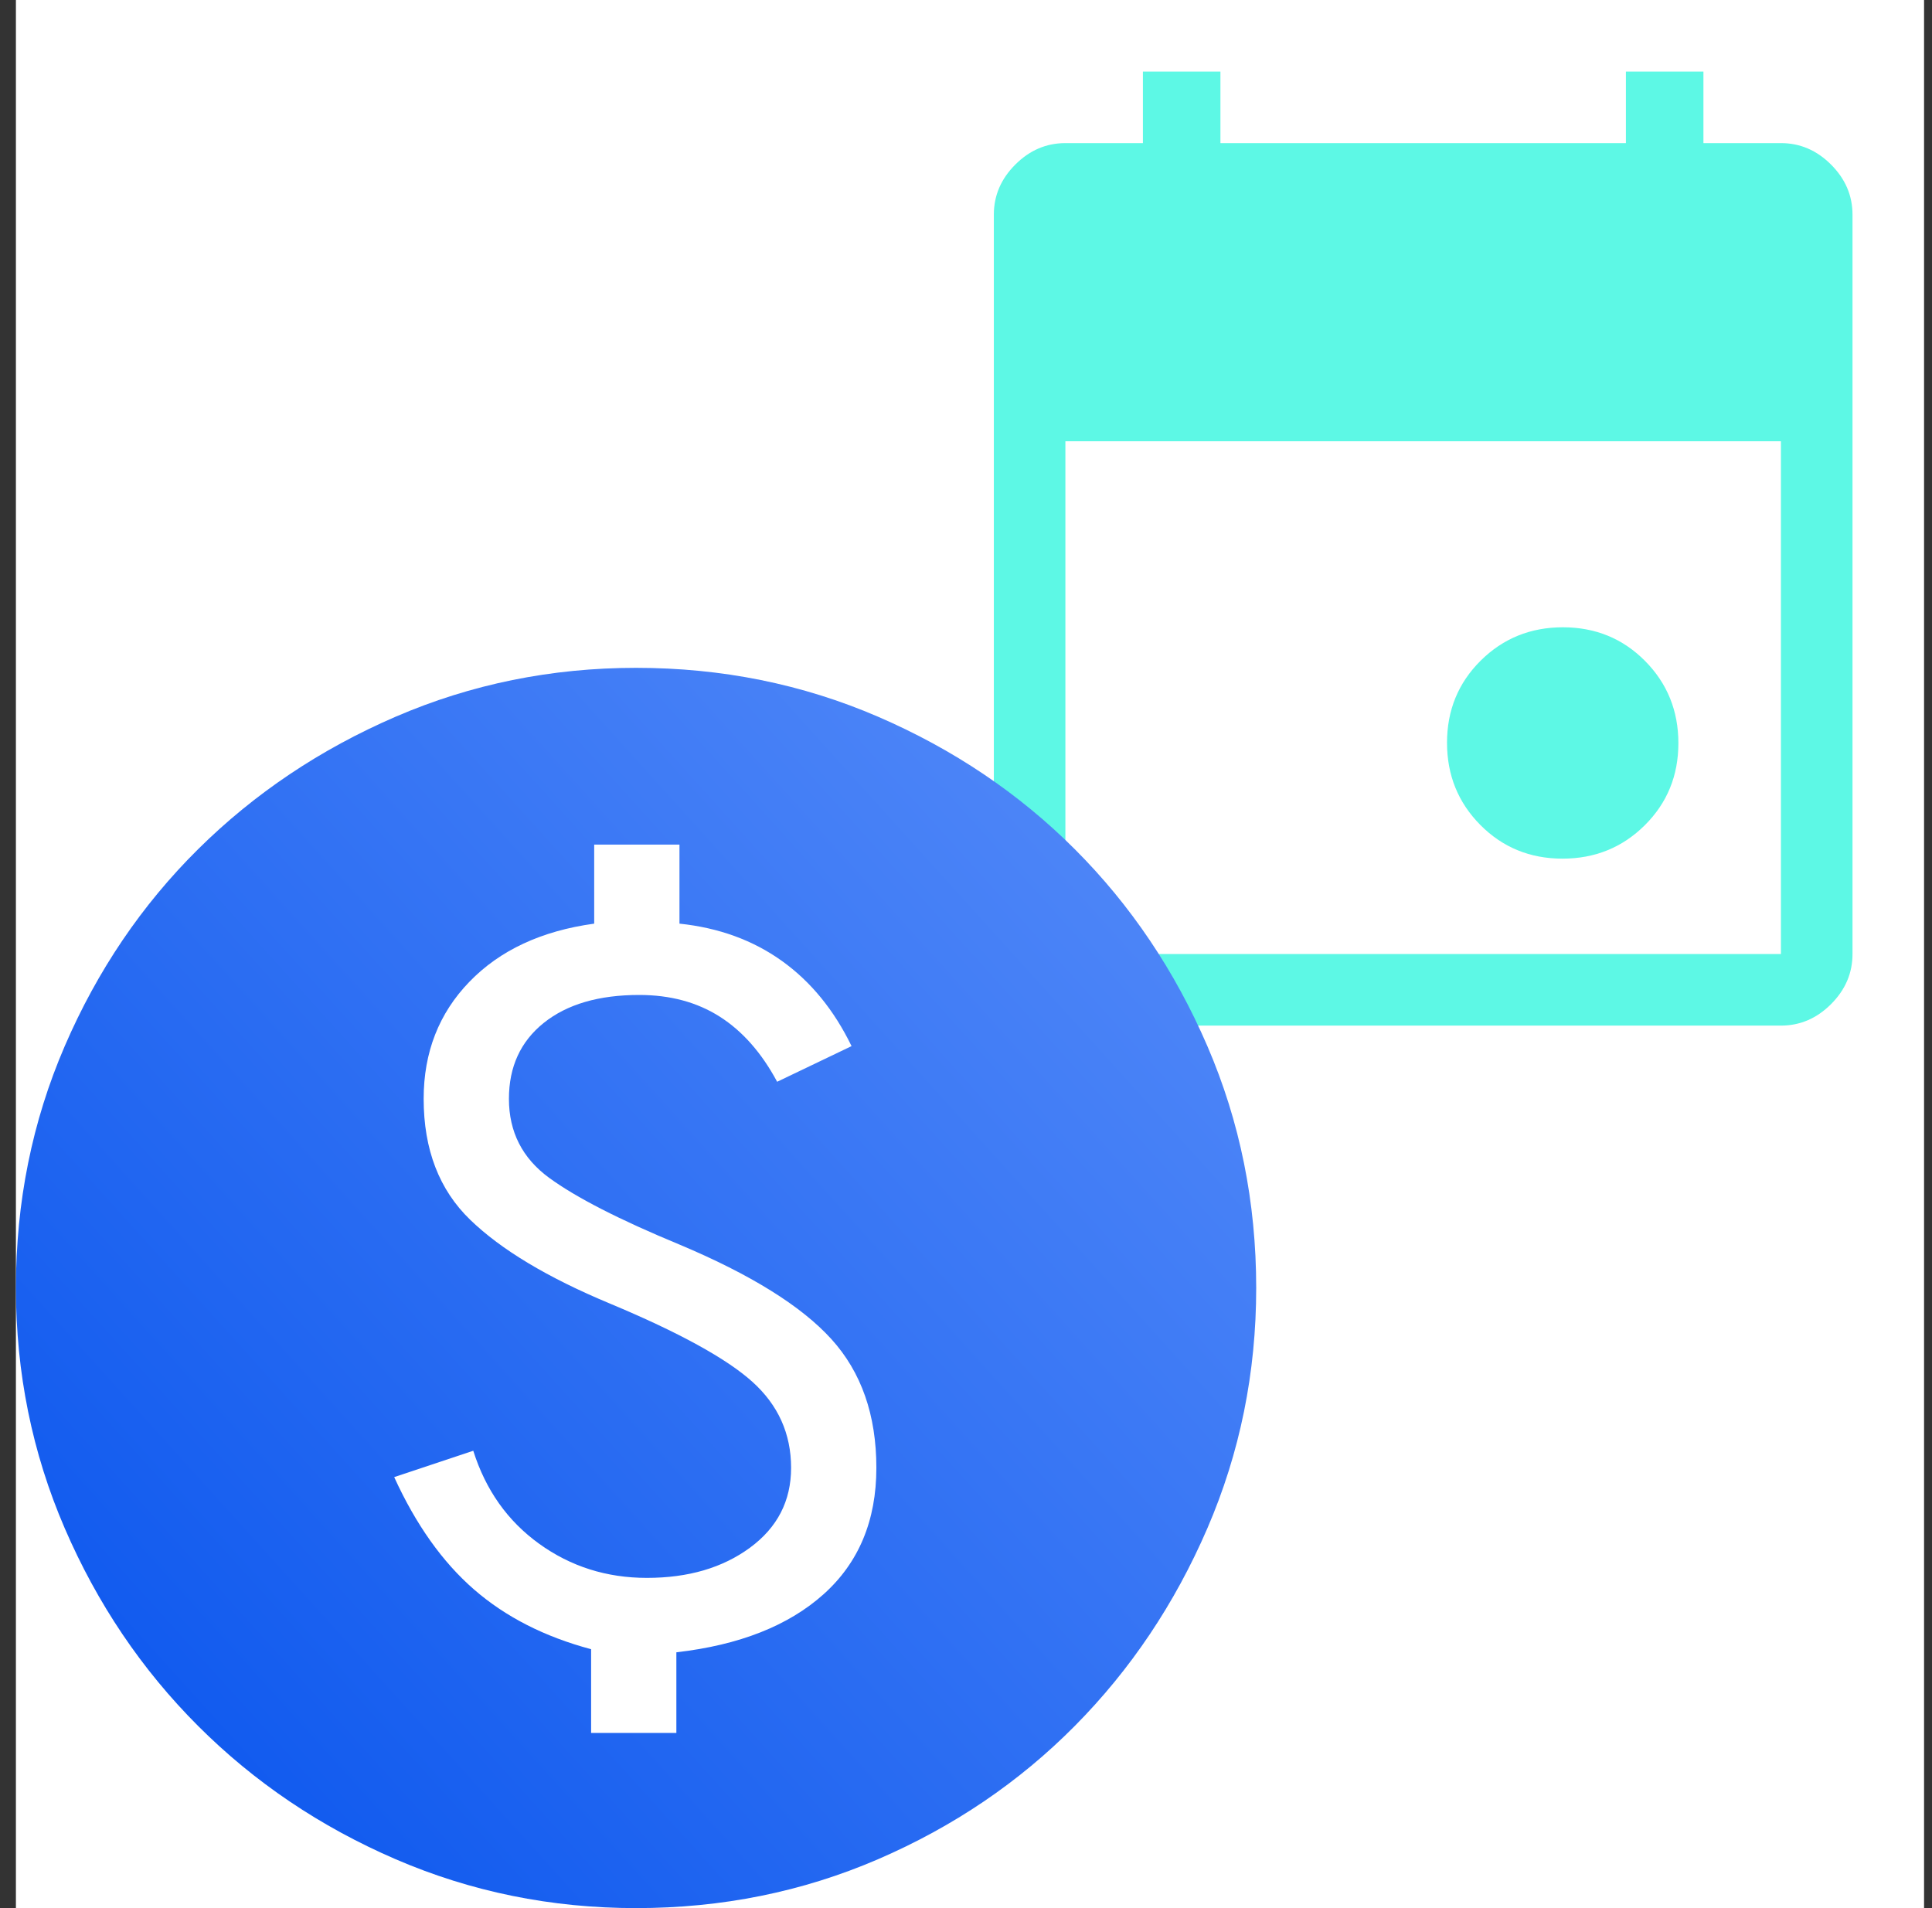
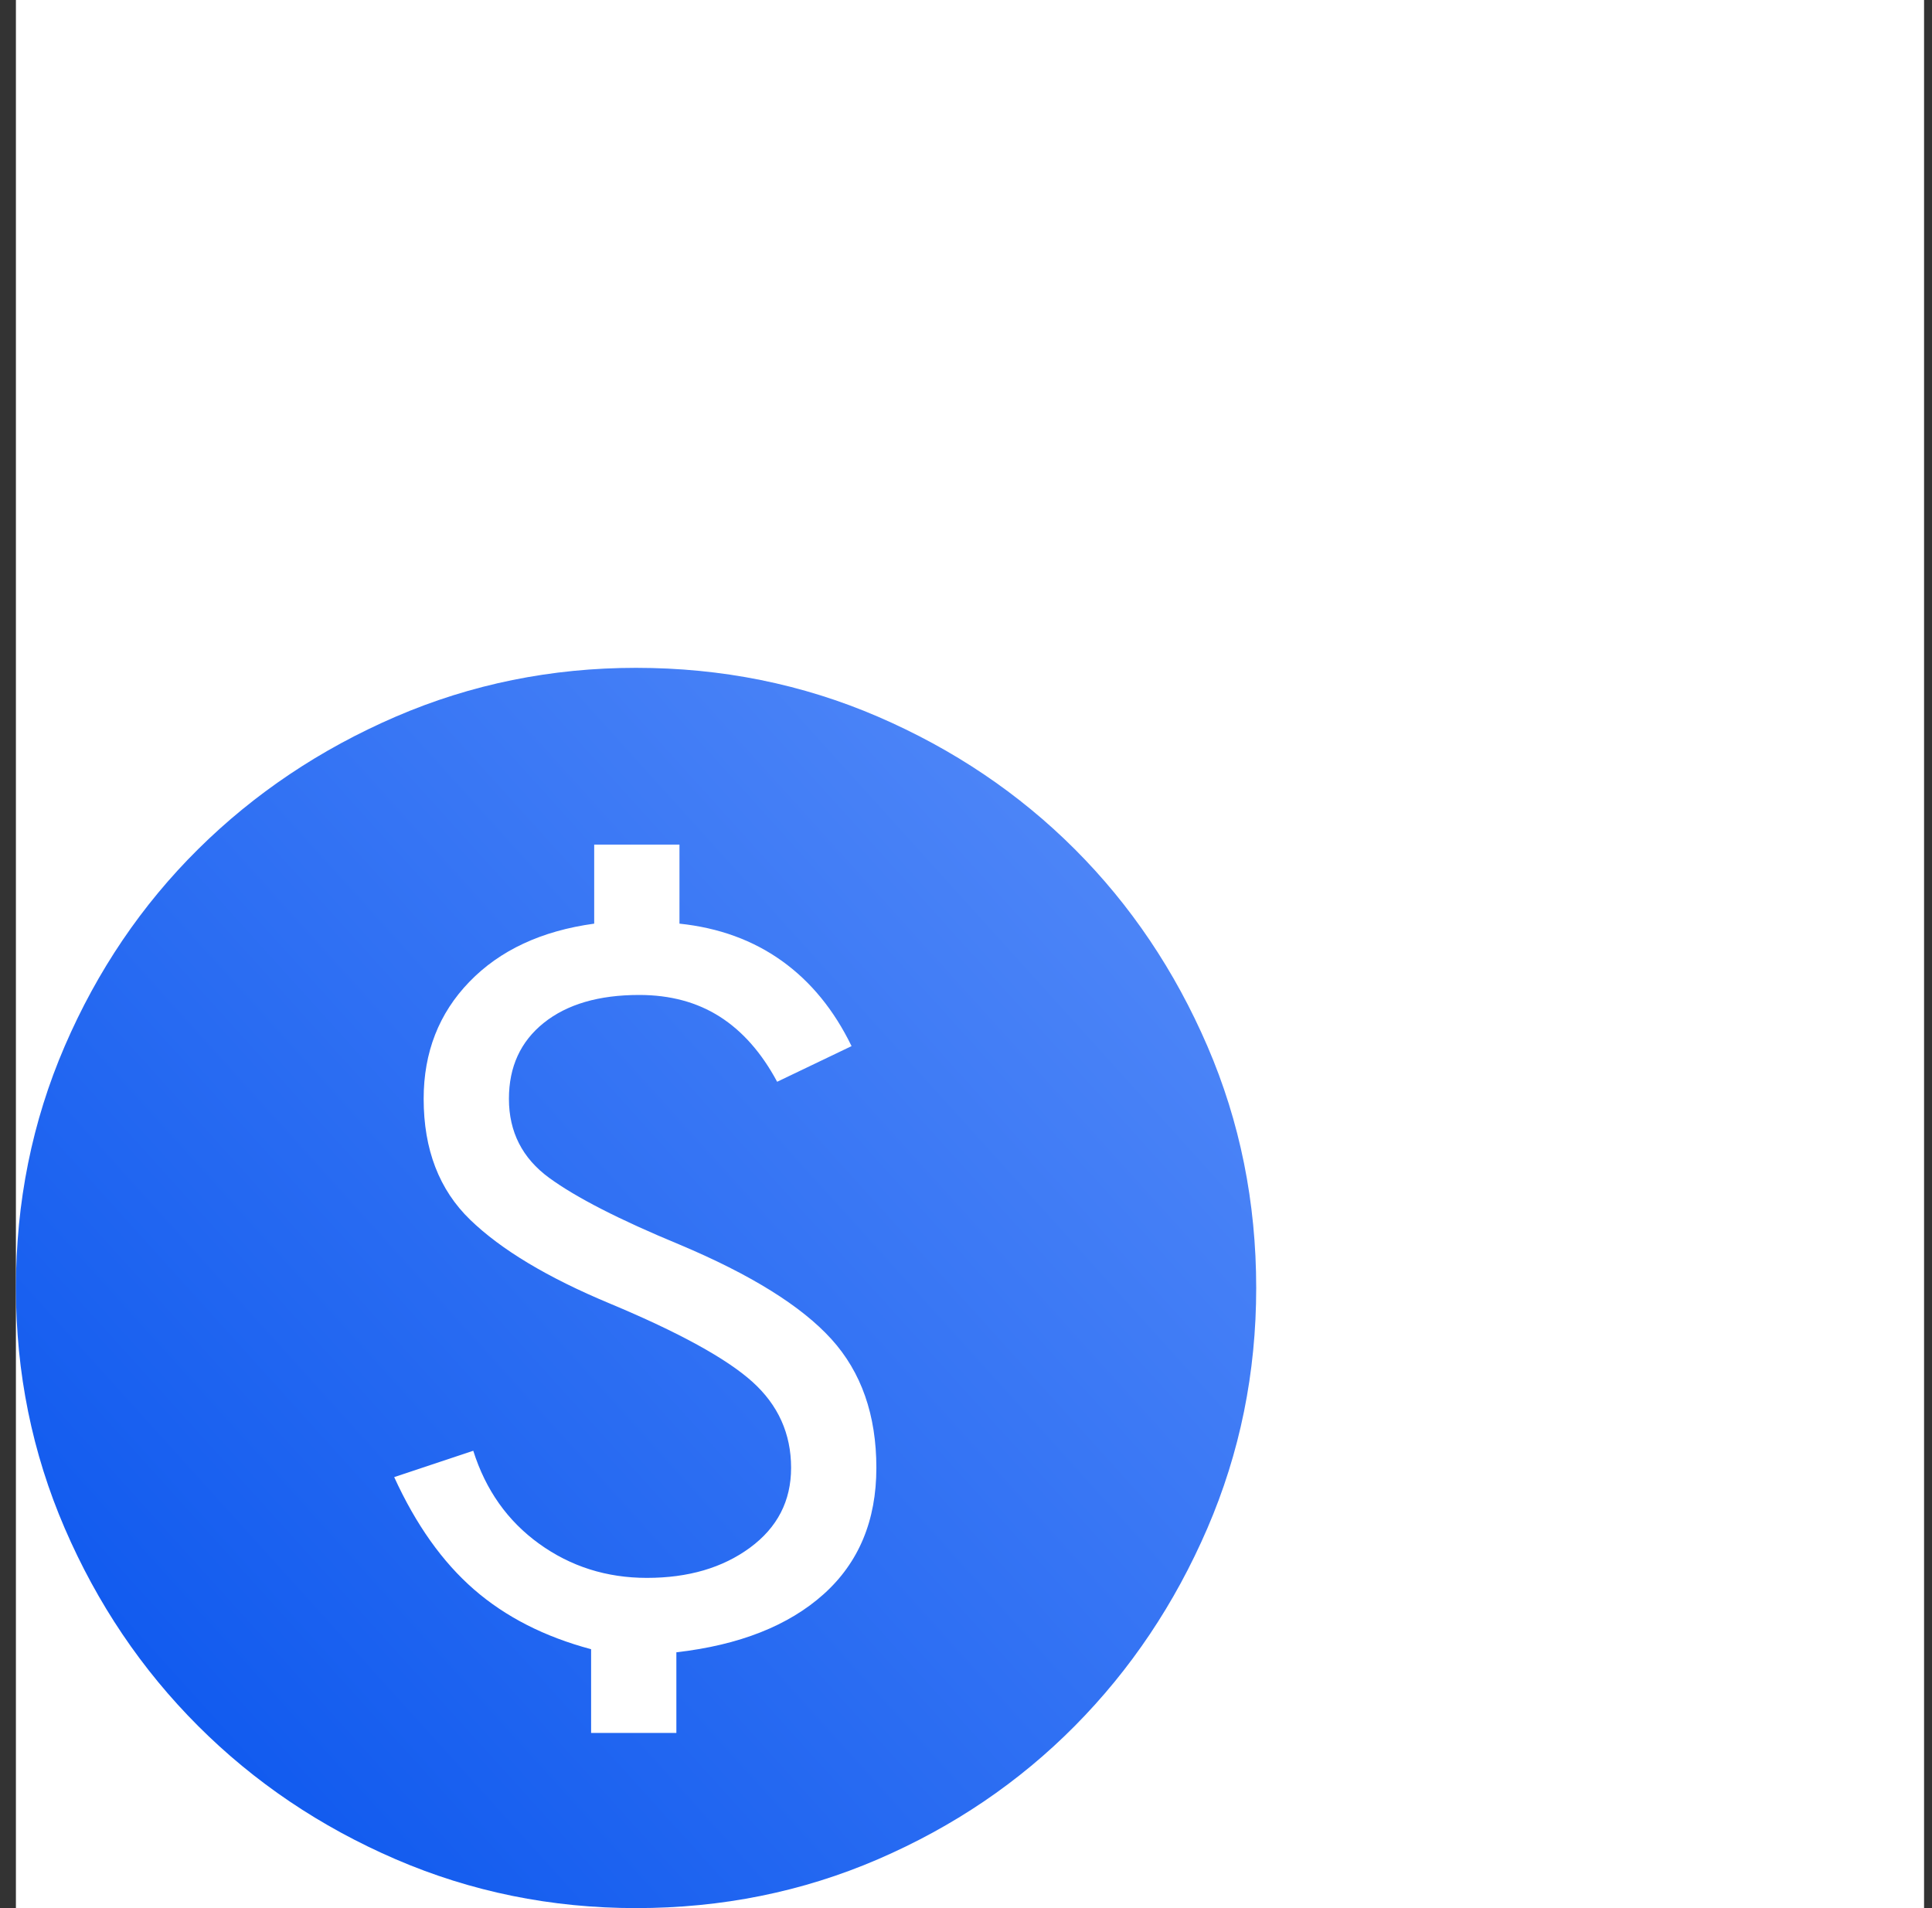
<svg xmlns="http://www.w3.org/2000/svg" width="81" height="80" viewBox="0 0 81 80" fill="none">
  <rect x="0" y="0" width="81" height="80" fill="#333333" stroke="none" />
  <rect width="80" height="80" transform="translate(0.667)" fill="white" />
-   <path d="M65.508 36C64.147 36 63 35.53 62.067 34.591C61.134 33.651 60.667 32.501 60.667 31.141C60.667 29.78 61.137 28.633 62.076 27.7C63.016 26.767 64.166 26.3 65.526 26.3C66.887 26.3 68.034 26.77 68.967 27.709C69.9 28.649 70.367 29.799 70.367 31.159C70.367 32.52 69.897 33.667 68.958 34.6C68.018 35.533 66.868 36 65.508 36ZM44.667 43C43.867 43 43.167 42.7 42.567 42.1C41.967 41.5 41.667 40.8 41.667 40V9C41.667 8.2 41.967 7.5 42.567 6.9C43.167 6.3 43.867 6 44.667 6H47.917V3H51.167V6H68.167V3H71.417V6H74.667C75.467 6 76.167 6.3 76.767 6.9C77.367 7.5 77.667 8.2 77.667 9V40C77.667 40.8 77.367 41.5 76.767 42.1C76.167 42.7 75.467 43 74.667 43H44.667ZM44.667 40H74.667V18.5H44.667V40Z" fill="#19F5DB" fill-opacity="0.7" />
  <path d="M24.782 72.655H28.357V69.275C31 68.972 33.059 68.159 34.532 66.838C36.005 65.516 36.742 63.75 36.742 61.54C36.742 59.33 36.114 57.532 34.857 56.145C33.6 54.758 31.477 53.437 28.487 52.18C25.974 51.14 24.154 50.208 23.027 49.385C21.9 48.562 21.337 47.457 21.337 46.07C21.337 44.727 21.825 43.665 22.799 42.885C23.774 42.105 25.107 41.715 26.797 41.715C28.097 41.715 29.224 42.018 30.177 42.625C31.13 43.232 31.932 44.142 32.582 45.355L35.702 43.86C34.965 42.343 33.99 41.152 32.777 40.285C31.564 39.418 30.134 38.898 28.487 38.725V35.41H24.912V38.725C22.702 39.028 20.958 39.841 19.68 41.163C18.401 42.484 17.762 44.12 17.762 46.07C17.762 48.193 18.412 49.883 19.712 51.14C21.012 52.397 22.962 53.567 25.562 54.65C28.465 55.863 30.459 56.958 31.542 57.932C32.625 58.907 33.167 60.11 33.167 61.54C33.167 62.927 32.593 64.043 31.445 64.888C30.296 65.733 28.855 66.155 27.122 66.155C25.432 66.155 23.926 65.678 22.605 64.725C21.283 63.772 20.362 62.472 19.842 60.825L16.527 61.93C17.437 63.923 18.553 65.494 19.875 66.642C21.196 67.791 22.832 68.625 24.782 69.145V72.655ZM26.667 80C23.114 80 19.755 79.317 16.592 77.953C13.429 76.588 10.666 74.724 8.304 72.362C5.943 70.001 4.079 67.238 2.714 64.075C1.349 60.912 0.667 57.553 0.667 54C0.667 50.403 1.349 47.023 2.714 43.86C4.079 40.697 5.943 37.945 8.304 35.605C10.666 33.265 13.429 31.413 16.592 30.047C19.755 28.683 23.114 28 26.667 28C30.264 28 33.644 28.683 36.807 30.047C39.97 31.413 42.722 33.265 45.062 35.605C47.402 37.945 49.255 40.697 50.62 43.86C51.984 47.023 52.667 50.403 52.667 54C52.667 57.553 51.984 60.912 50.62 64.075C49.255 67.238 47.402 70.001 45.062 72.362C42.722 74.724 39.97 76.588 36.807 77.953C33.644 79.317 30.264 80 26.667 80Z" fill="url(#paint0_linear_262_9468)" />
  <defs>
    <linearGradient id="paint0_linear_262_9468" x1="52.667" y1="28" x2="-4.826" y2="80" gradientUnits="userSpaceOnUse">
      <stop stop-color="#588DF9" />
      <stop offset="1" stop-color="#014FEC" />
    </linearGradient>
  </defs>
</svg>